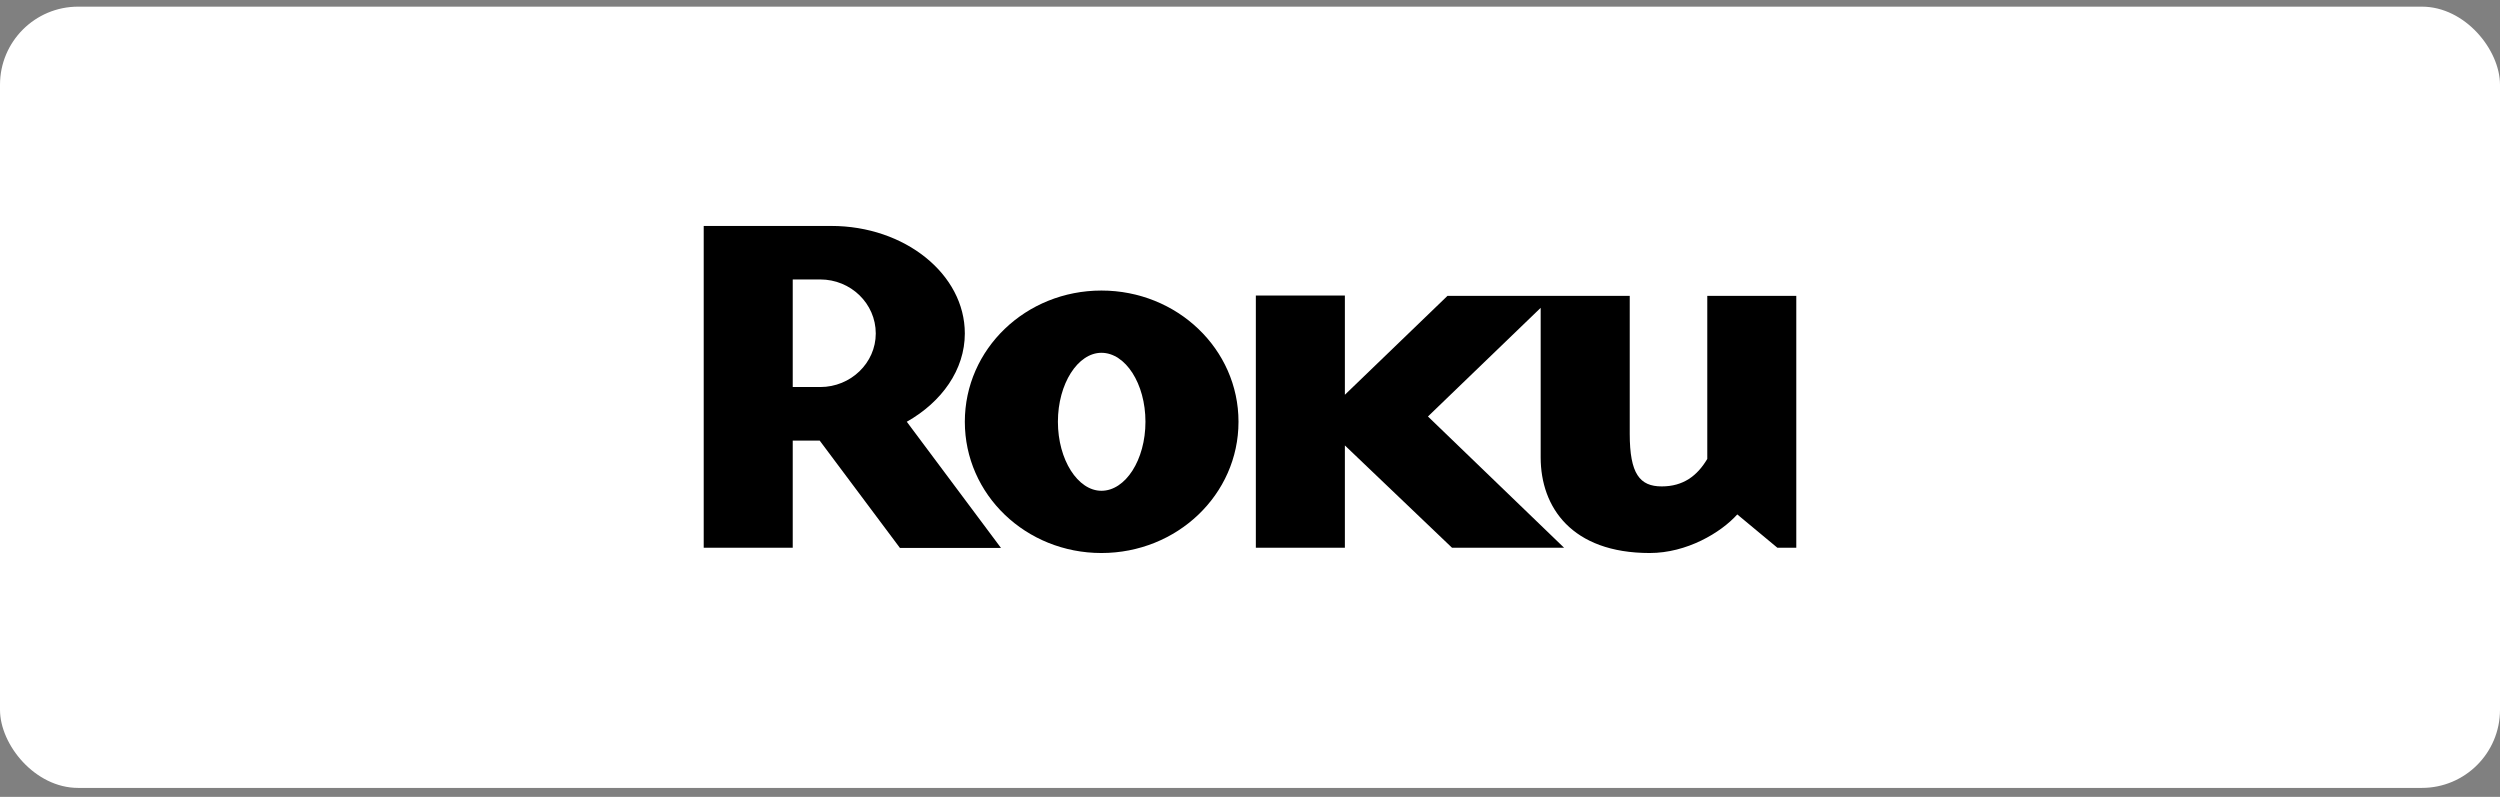
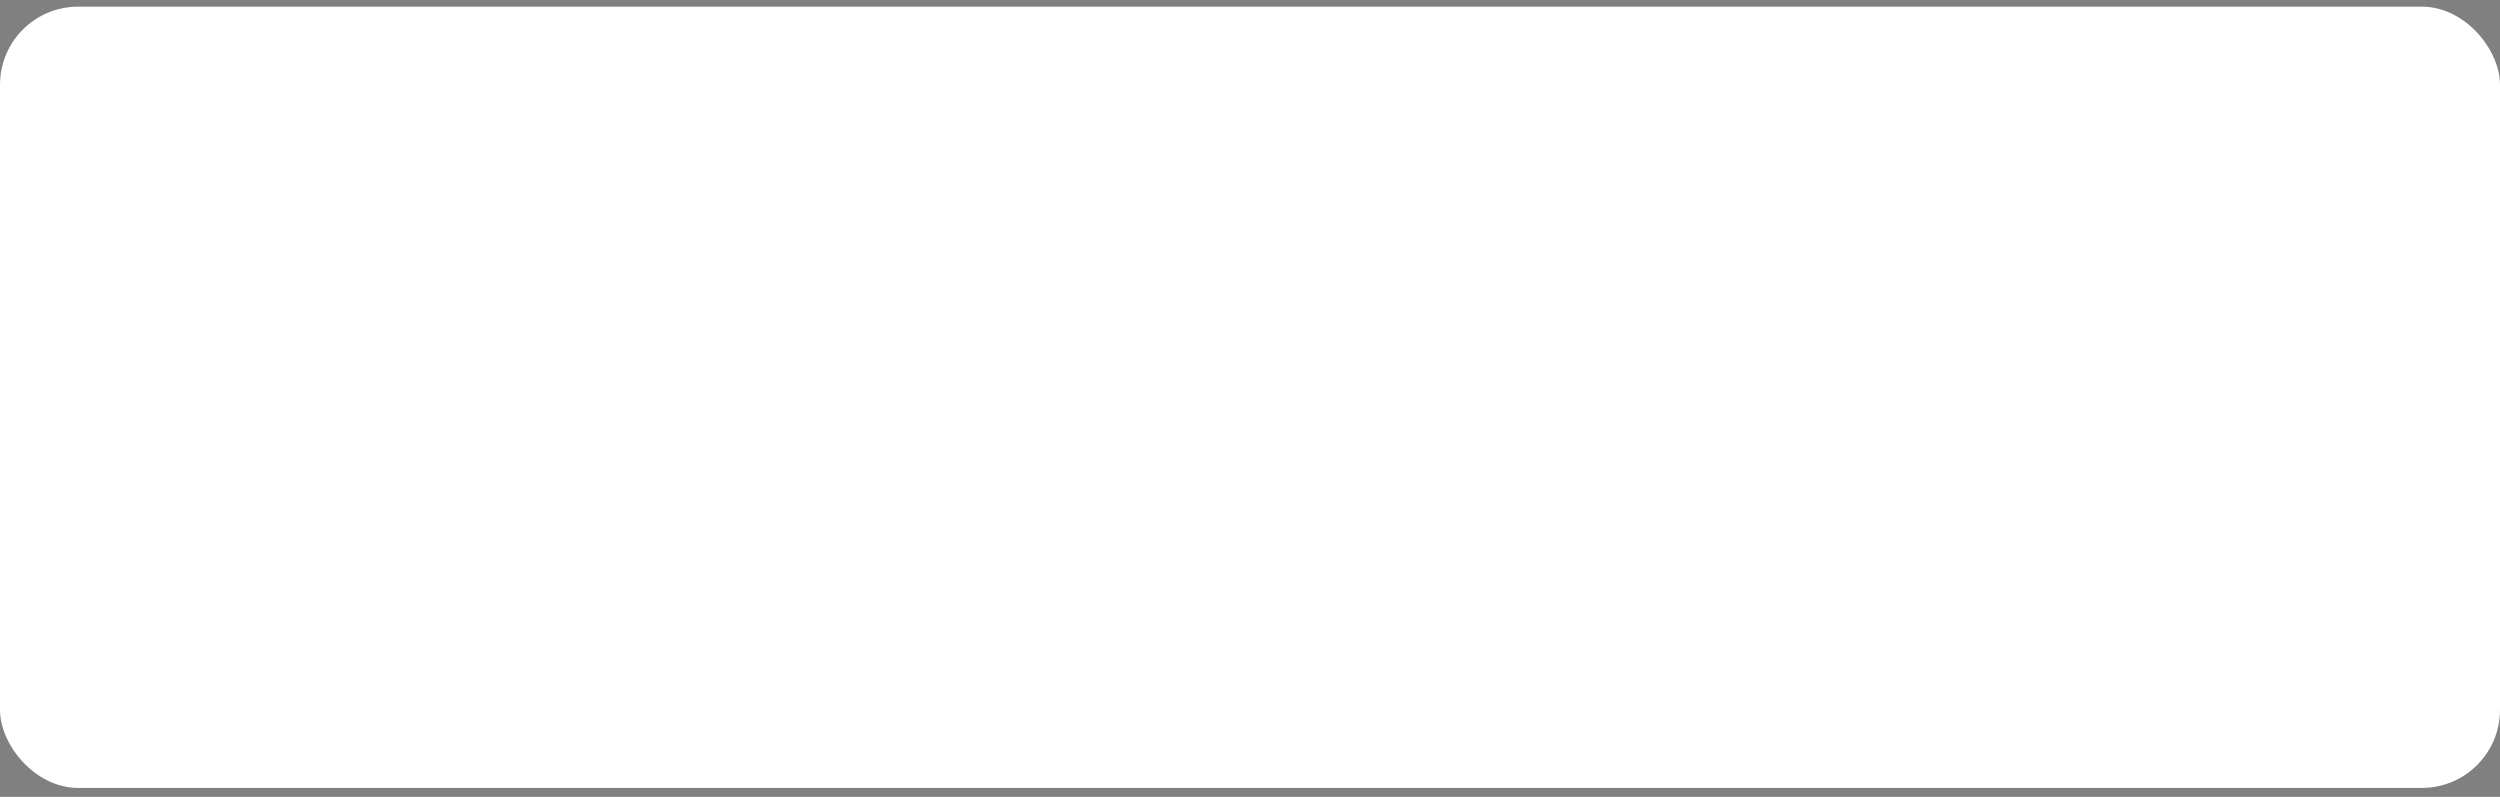
<svg xmlns="http://www.w3.org/2000/svg" width="160" height="51" viewBox="0 0 160 51" fill="none">
  <rect x="0" y="0" width="160" height="51" fill="#808080" stroke="none" />
  <rect y="0.426" width="160" height="50" rx="5" fill="white" />
  <g clip-path="url(#clip0_7916_111760)">
    <mask id="mask0_7916_111760" style="mask-type:luminance" maskUnits="userSpaceOnUse" x="36" y="5" width="88" height="41">
-       <path d="M36.7 45.23H123.3V5.976H36.7V45.23Z" fill="white" />
-     </mask>
+       </mask>
    <g mask="url(#mask0_7916_111760)">
      <path d="M56.049 21.343C56.049 19.428 54.451 17.885 52.496 17.885H50.735V24.77H52.496C54.451 24.77 56.049 23.227 56.049 21.343ZM64.063 35.068H57.596L52.461 28.199H50.735V35.054H45.035V14.46H53.2C57.907 14.46 61.749 17.546 61.749 21.343C61.749 23.659 60.276 25.727 58.034 26.992L64.063 35.068Z" fill="black" />
      <path d="M70.491 22.579C68.986 22.579 67.706 24.551 67.706 26.993C67.706 29.434 68.986 31.41 70.491 31.41C72.031 31.41 73.309 29.434 73.309 26.993C73.309 24.551 72.031 22.579 70.491 22.579ZM79.264 26.993C79.264 31.657 75.329 35.393 70.491 35.393C65.654 35.393 61.749 31.657 61.749 26.993C61.749 22.332 65.654 18.595 70.491 18.595C75.329 18.595 79.264 22.332 79.264 26.993Z" fill="black" />
-       <path d="M92.638 18.936L86.072 25.265V18.915H80.374V35.053H86.072V28.507L92.927 35.053H100.099L91.389 26.655L98.603 19.701V29.278C98.603 32.458 100.587 35.393 105.582 35.393C107.953 35.393 110.129 34.096 111.186 32.923L113.749 35.053H114.965V18.936H109.266V27.333V29.371C108.625 30.451 107.731 31.13 106.349 31.13C104.947 31.13 104.303 30.329 104.303 27.766V27.089V18.936H92.638Z" fill="black" />
    </g>
  </g>
  <defs>
    <clipPath id="clip0_7916_111760">
      <rect width="70" height="21" fill="white" transform="translate(45 14.426)" />
    </clipPath>
  </defs>
</svg>